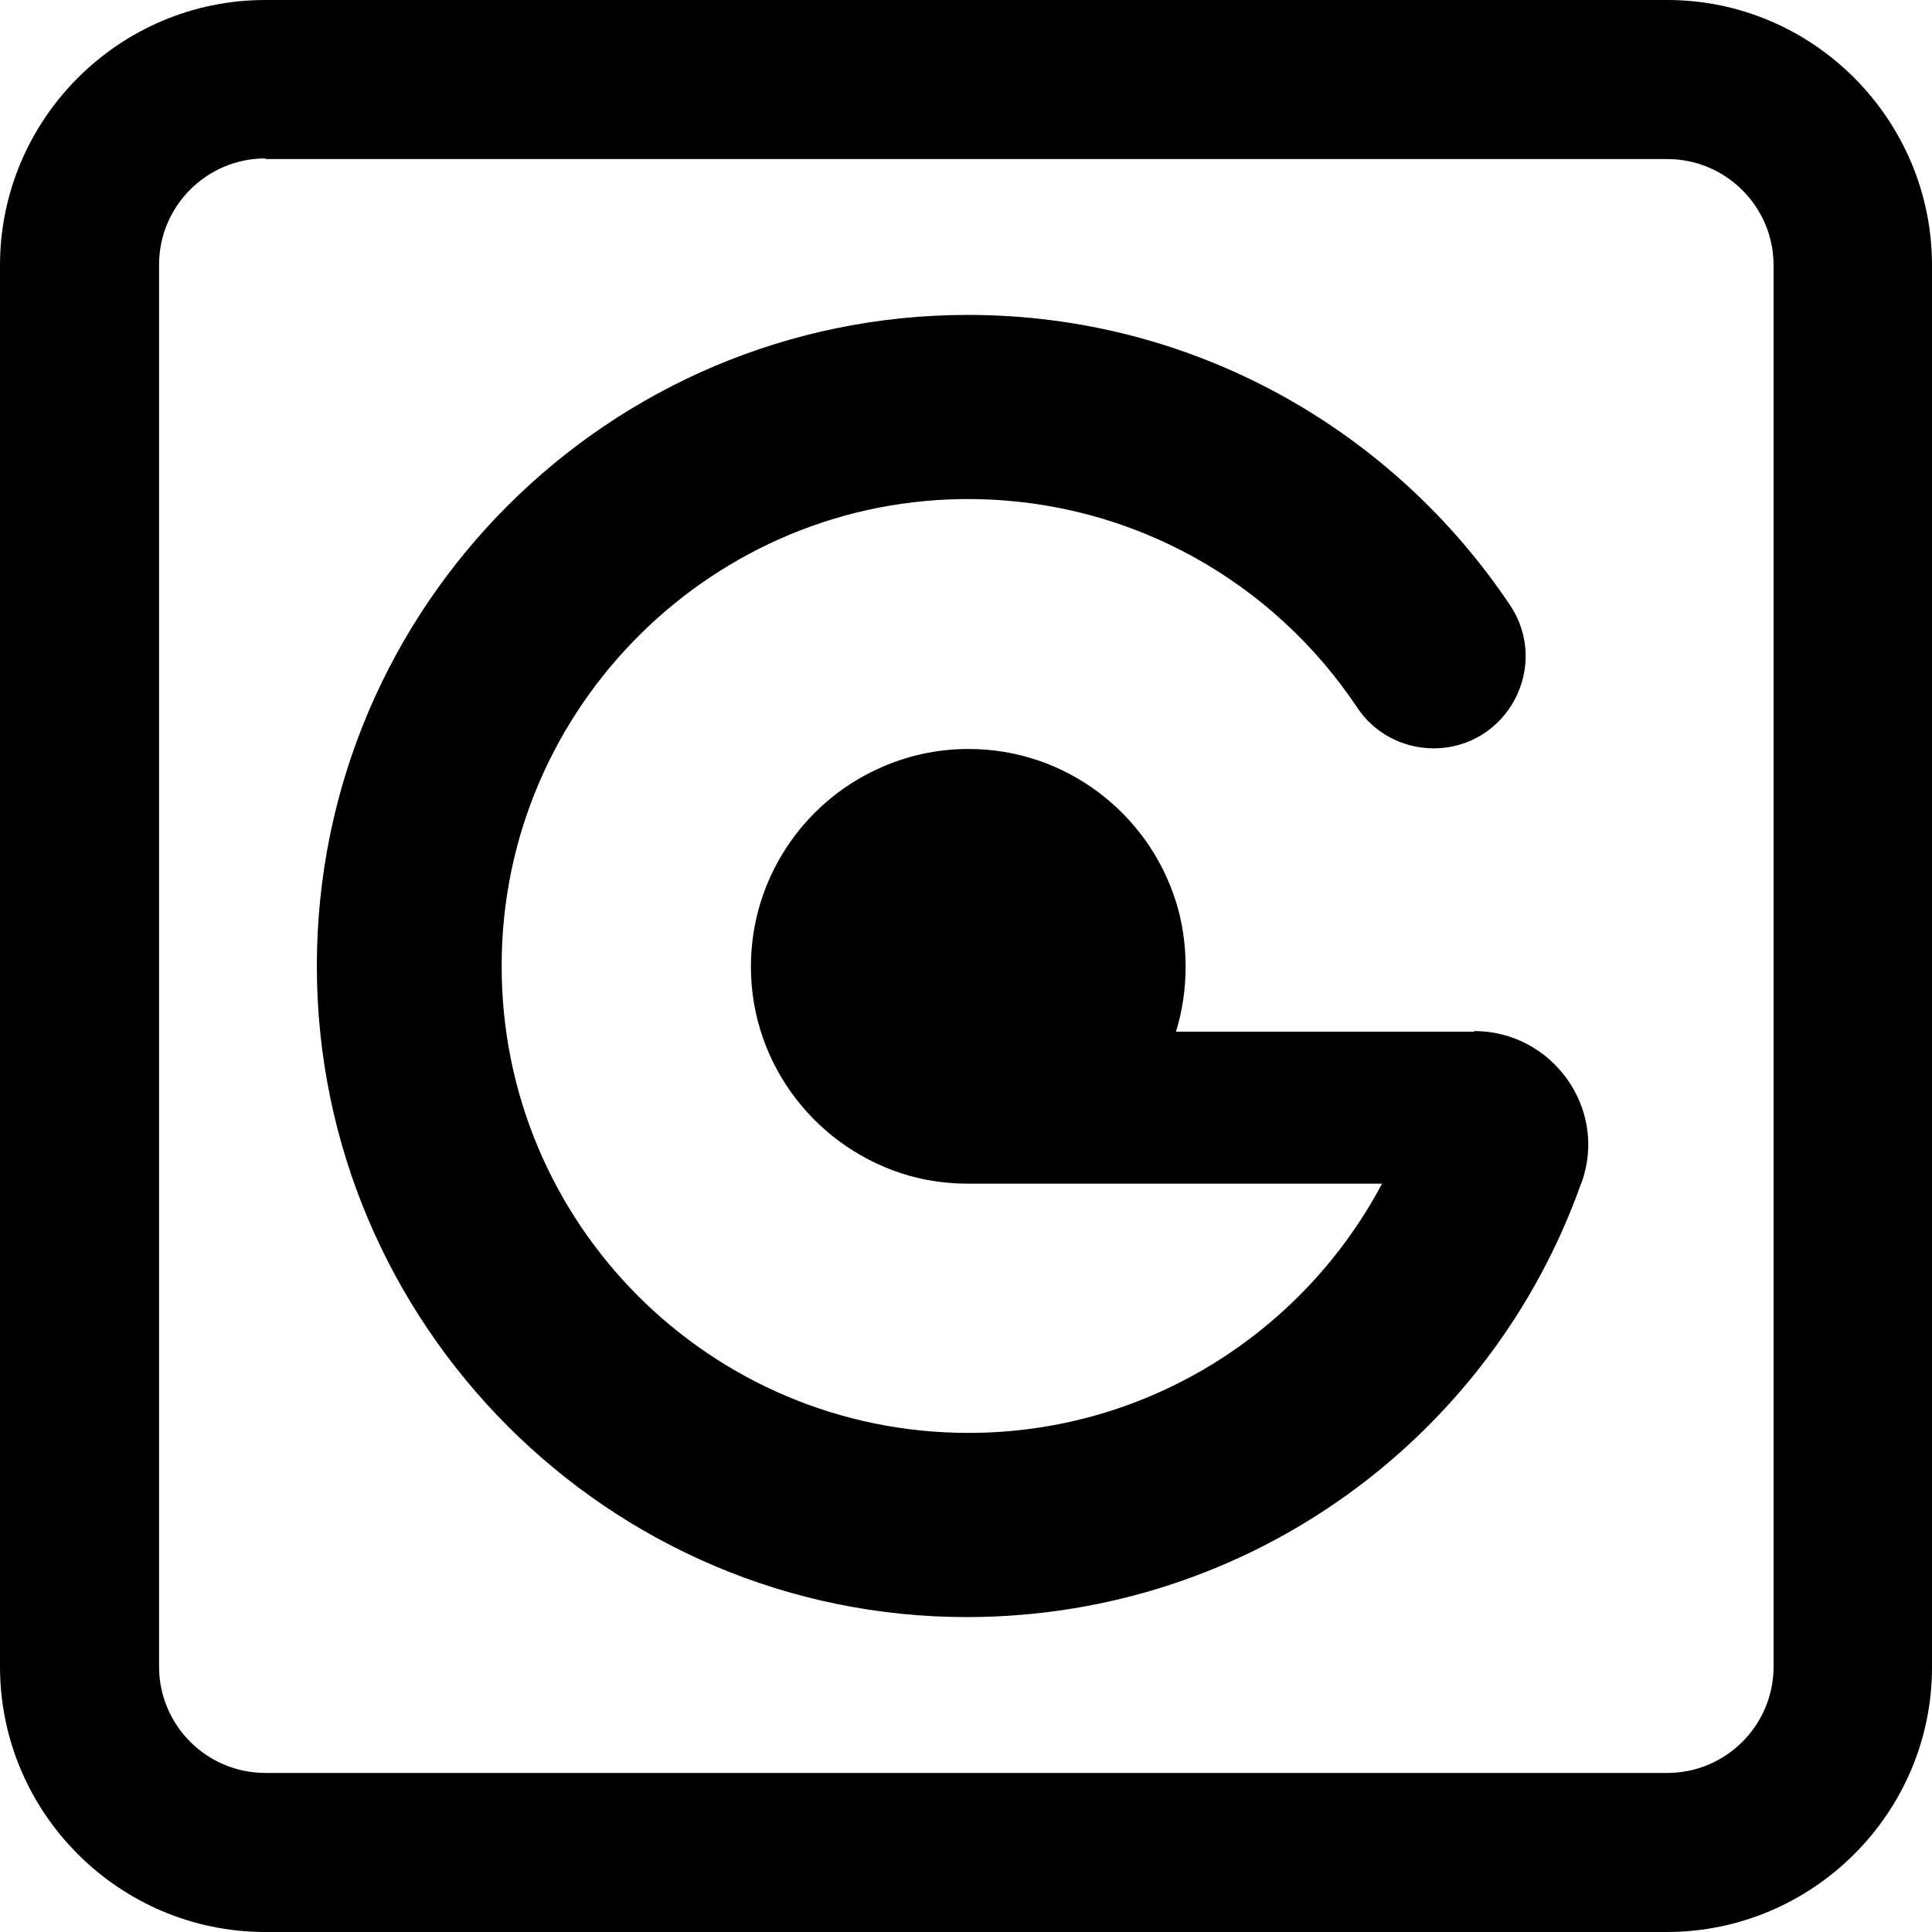
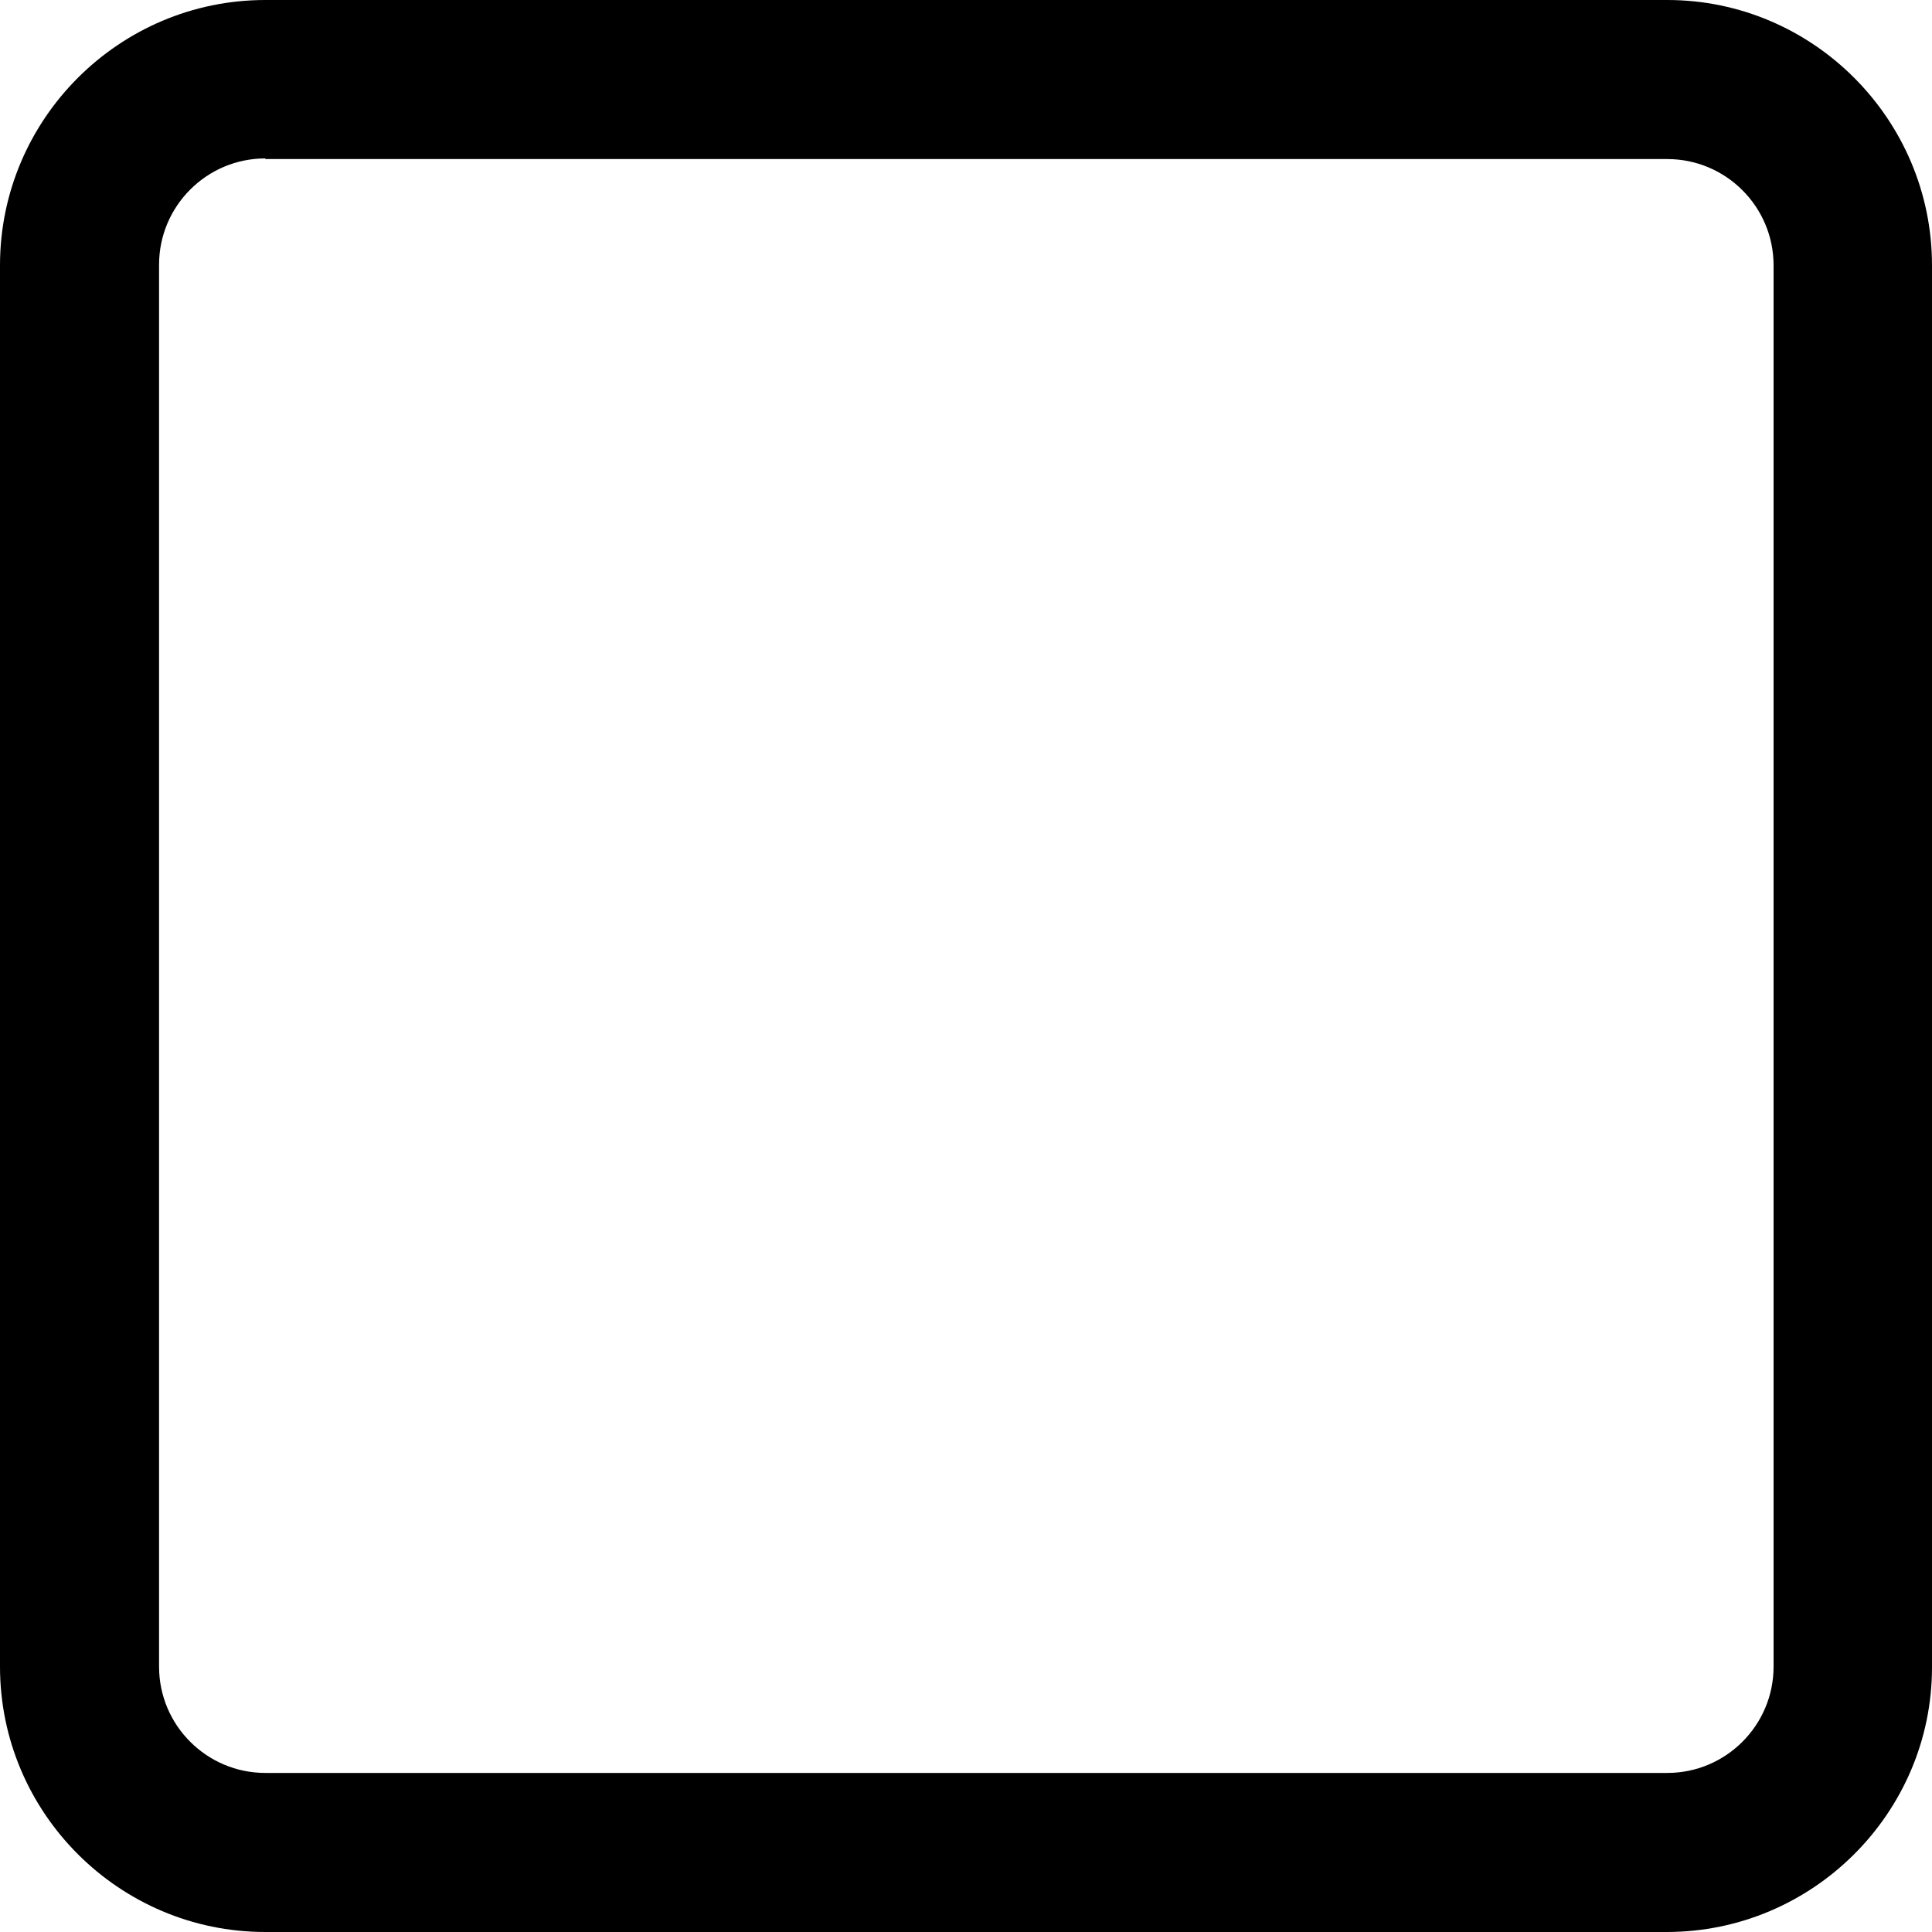
<svg xmlns="http://www.w3.org/2000/svg" version="1.1" id="Layer_1" x="0px" y="0px" viewBox="0 0 300 300" style="enable-background:new 0 0 300 300;" xml:space="preserve">
  <g>
-     <path d="M228.9,160.1c12.1,0,20.8,12,16.7,23.5c0,0.1-0.1,0.2-0.1,0.2c-13.9,39.2-51.2,67.2-95.2,67.3   C94.6,251.2,49.2,205.7,49.2,150c0-55.8,45.3-101.1,101.1-101.1c35.1,0,66,17.9,84.2,45.1c6.3,9.5-0.5,22.2-11.9,22.2h0   c-4.8,0-9.3-2.4-11.9-6.4c-12.9-19.3-34.7-32-59.5-32.3c-40.2-0.5-73.3,32.2-73.3,72.4c-0.1,40.1,32.4,72.6,72.5,72.6   c27.8,0,52-15.7,64.2-38.7h-64.2c-3.2,0-6.2-0.4-9.1-1.2c-14.2-4-24.7-17-24.7-32.5c0-13.6,8.1-25.4,19.7-30.7   c4.3-2,9.1-3.1,14.1-3.1c15.1,0,27.9,10,32.2,23.7c1,3.2,1.5,6.6,1.5,10.1c0,3.5-0.5,6.9-1.5,10.1H228.9z" />
    <g>
      <path d="M258.8,300H41.2C18.5,300,0,281.5,0,258.8V41.2C0,18.5,18.5,0,41.2,0h217.7C281.5,0,300,18.5,300,41.2v217.7    C300,281.5,281.5,300,258.8,300z M41.2,24.6c-9.1,0-16.5,7.4-16.5,16.5v217.7c0,9.1,7.4,16.5,16.5,16.5h217.7    c9.1,0,16.5-7.4,16.5-16.5V41.2c0-9.1-7.4-16.5-16.5-16.5H41.2z" />
    </g>
  </g>
</svg>